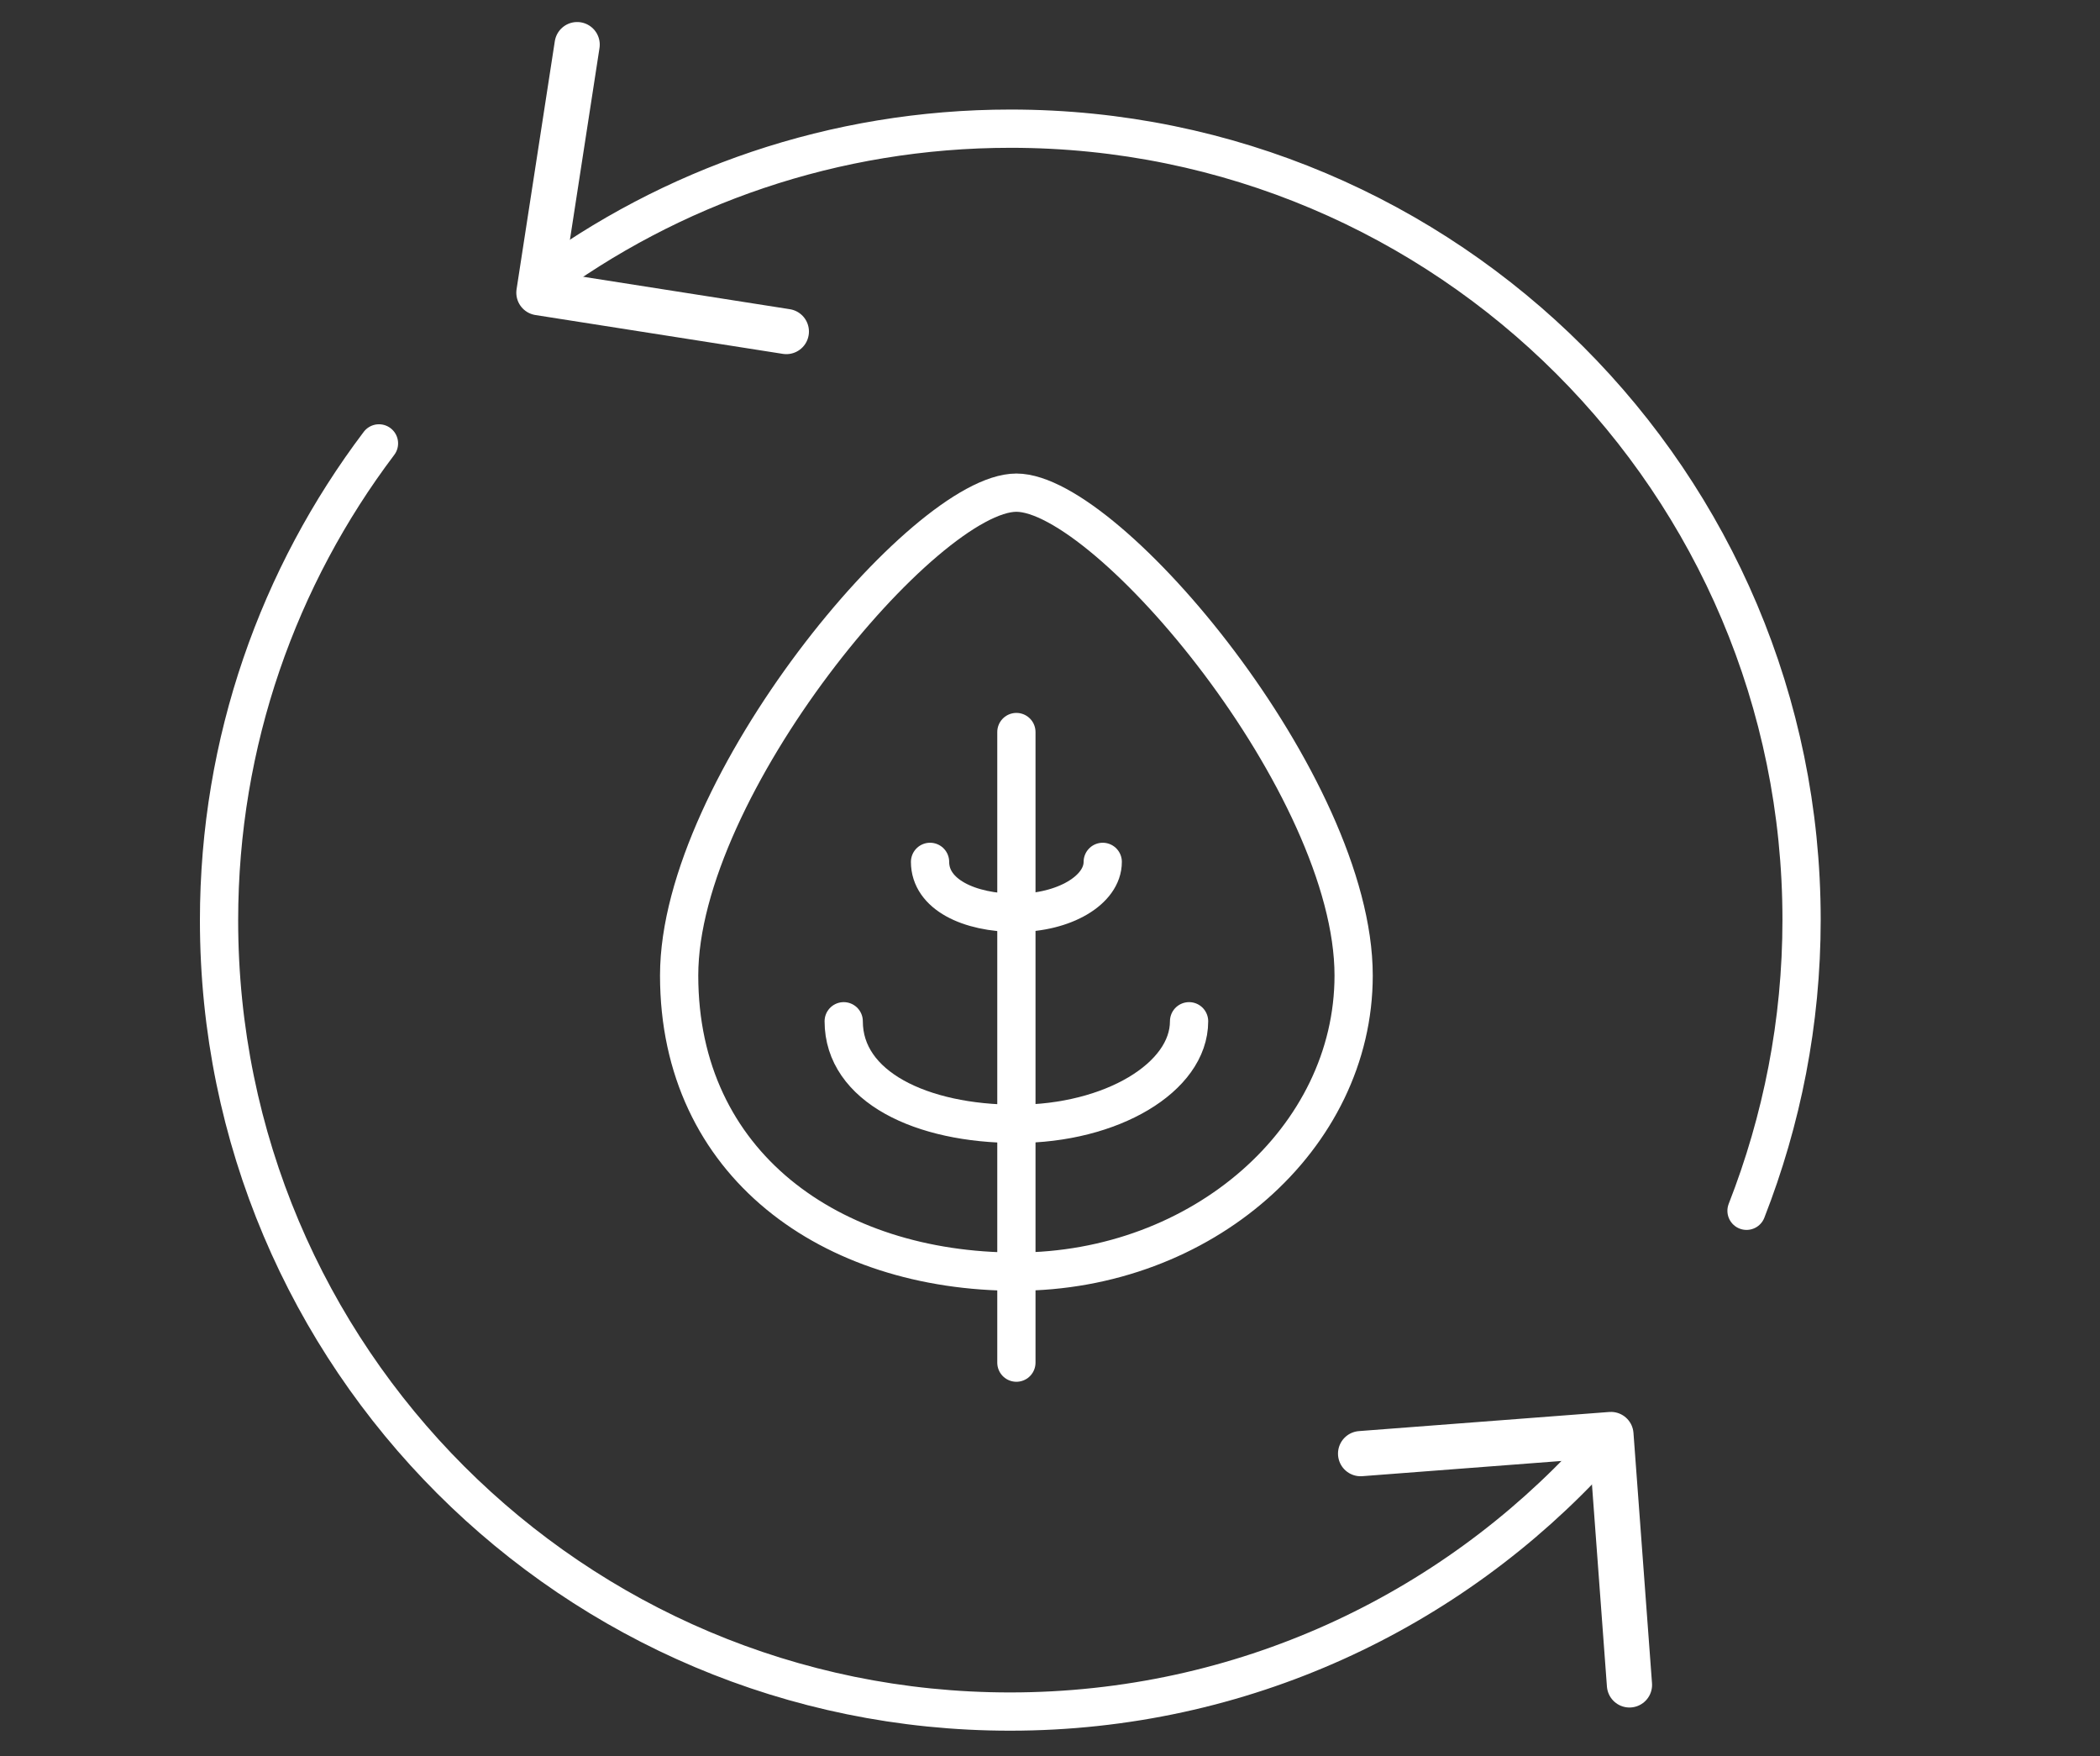
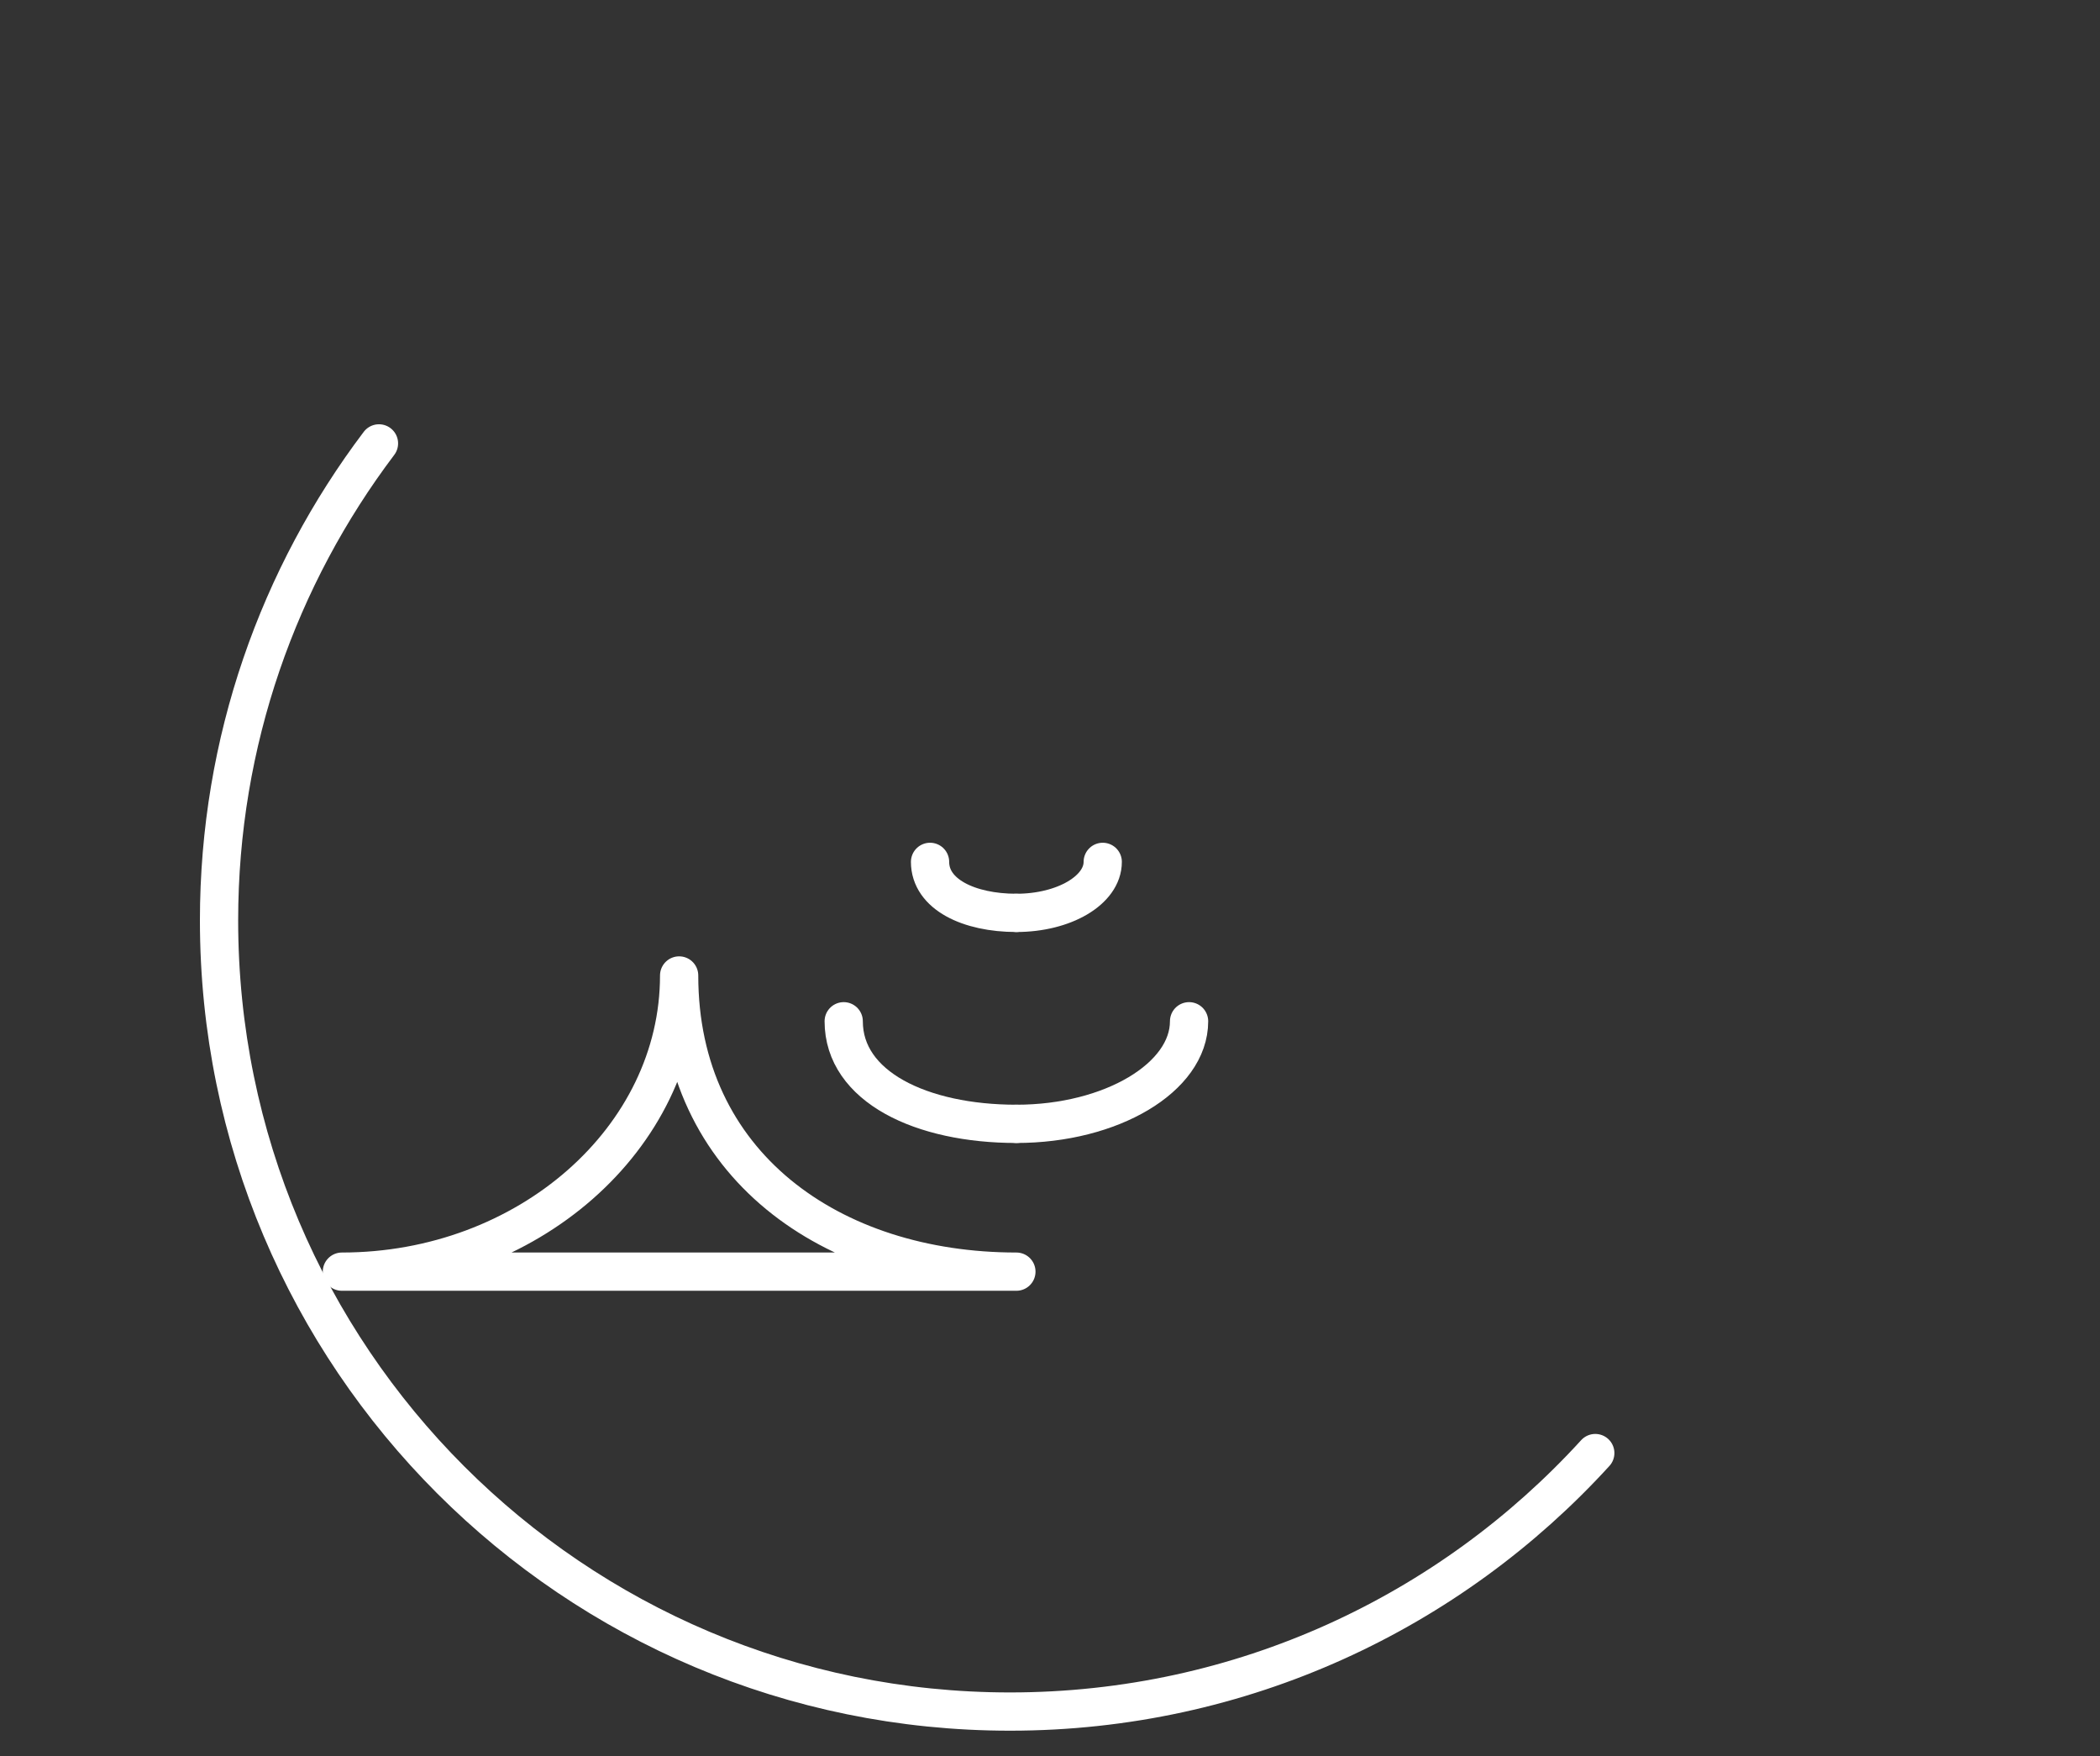
<svg xmlns="http://www.w3.org/2000/svg" id="Layer_5" viewBox="0 0 36.24 30.3">
  <rect x="0" y="0" width="36.24" height="30.3" fill="#333333" stroke="none" />
-   <polyline points="13.57 5.72 9.3 5.05 9.96 .77" style="fill:none; stroke:#fff; stroke-linecap:round; stroke-linejoin:round; stroke-width:.78px;" />
-   <polyline points="23.48 25.08 27.8 24.75 28.12 29.07" style="fill:none; stroke:#fff; stroke-linecap:round; stroke-linejoin:round; stroke-width:.78px;" />
  <g>
    <path d="M27.53,25.07c-2.5,2.74-6.1,4.46-10.1,4.46-7.54,0-13.65-6.11-13.65-13.65,0-3.09,1.03-5.94,2.76-8.23" style="fill:none; stroke:#fff; stroke-linecap:round; stroke-linejoin:round; stroke-width:.66px;" />
-     <path d="M9.3,4.91c2.27-1.69,5.09-2.69,8.14-2.69,7.54,0,13.65,6.11,13.65,13.65,0,1.77-.34,3.46-.95,5.02" style="fill:none; stroke:#fff; stroke-linecap:round; stroke-linejoin:round; stroke-width:.66px;" />
  </g>
-   <path d="M17.54,21.94h0c-3.2,0-5.82-1.85-5.82-5.11s4.24-8.33,5.82-8.33,5.82,5.05,5.82,8.33c0,2.81-2.62,5.11-5.82,5.11Z" style="fill:none; stroke:#fff; stroke-linecap:round; stroke-linejoin:round; stroke-width:.66px;" />
-   <line x1="17.54" y1="23.51" x2="17.54" y2="12.63" style="fill:none; stroke:#fff; stroke-linecap:round; stroke-linejoin:round; stroke-width:.66px;" />
+   <path d="M17.54,21.94h0c-3.2,0-5.82-1.85-5.82-5.11c0,2.81-2.62,5.11-5.82,5.11Z" style="fill:none; stroke:#fff; stroke-linecap:round; stroke-linejoin:round; stroke-width:.66px;" />
  <path d="M20.52,17.62c0,.97-1.34,1.77-2.98,1.77" style="fill:none; stroke:#fff; stroke-linecap:round; stroke-linejoin:round; stroke-width:.66px;" />
  <path d="M17.54,19.39c-1.64,0-2.98-.64-2.98-1.77" style="fill:none; stroke:#fff; stroke-linecap:round; stroke-linejoin:round; stroke-width:.66px;" />
  <path d="M19.03,14.87c0,.49-.67,.88-1.49,.88" style="fill:none; stroke:#fff; stroke-linecap:round; stroke-linejoin:round; stroke-width:.66px;" />
  <path d="M17.54,15.75c-.82,0-1.49-.32-1.49-.88" style="fill:none; stroke:#fff; stroke-linecap:round; stroke-linejoin:round; stroke-width:.66px;" />
</svg>